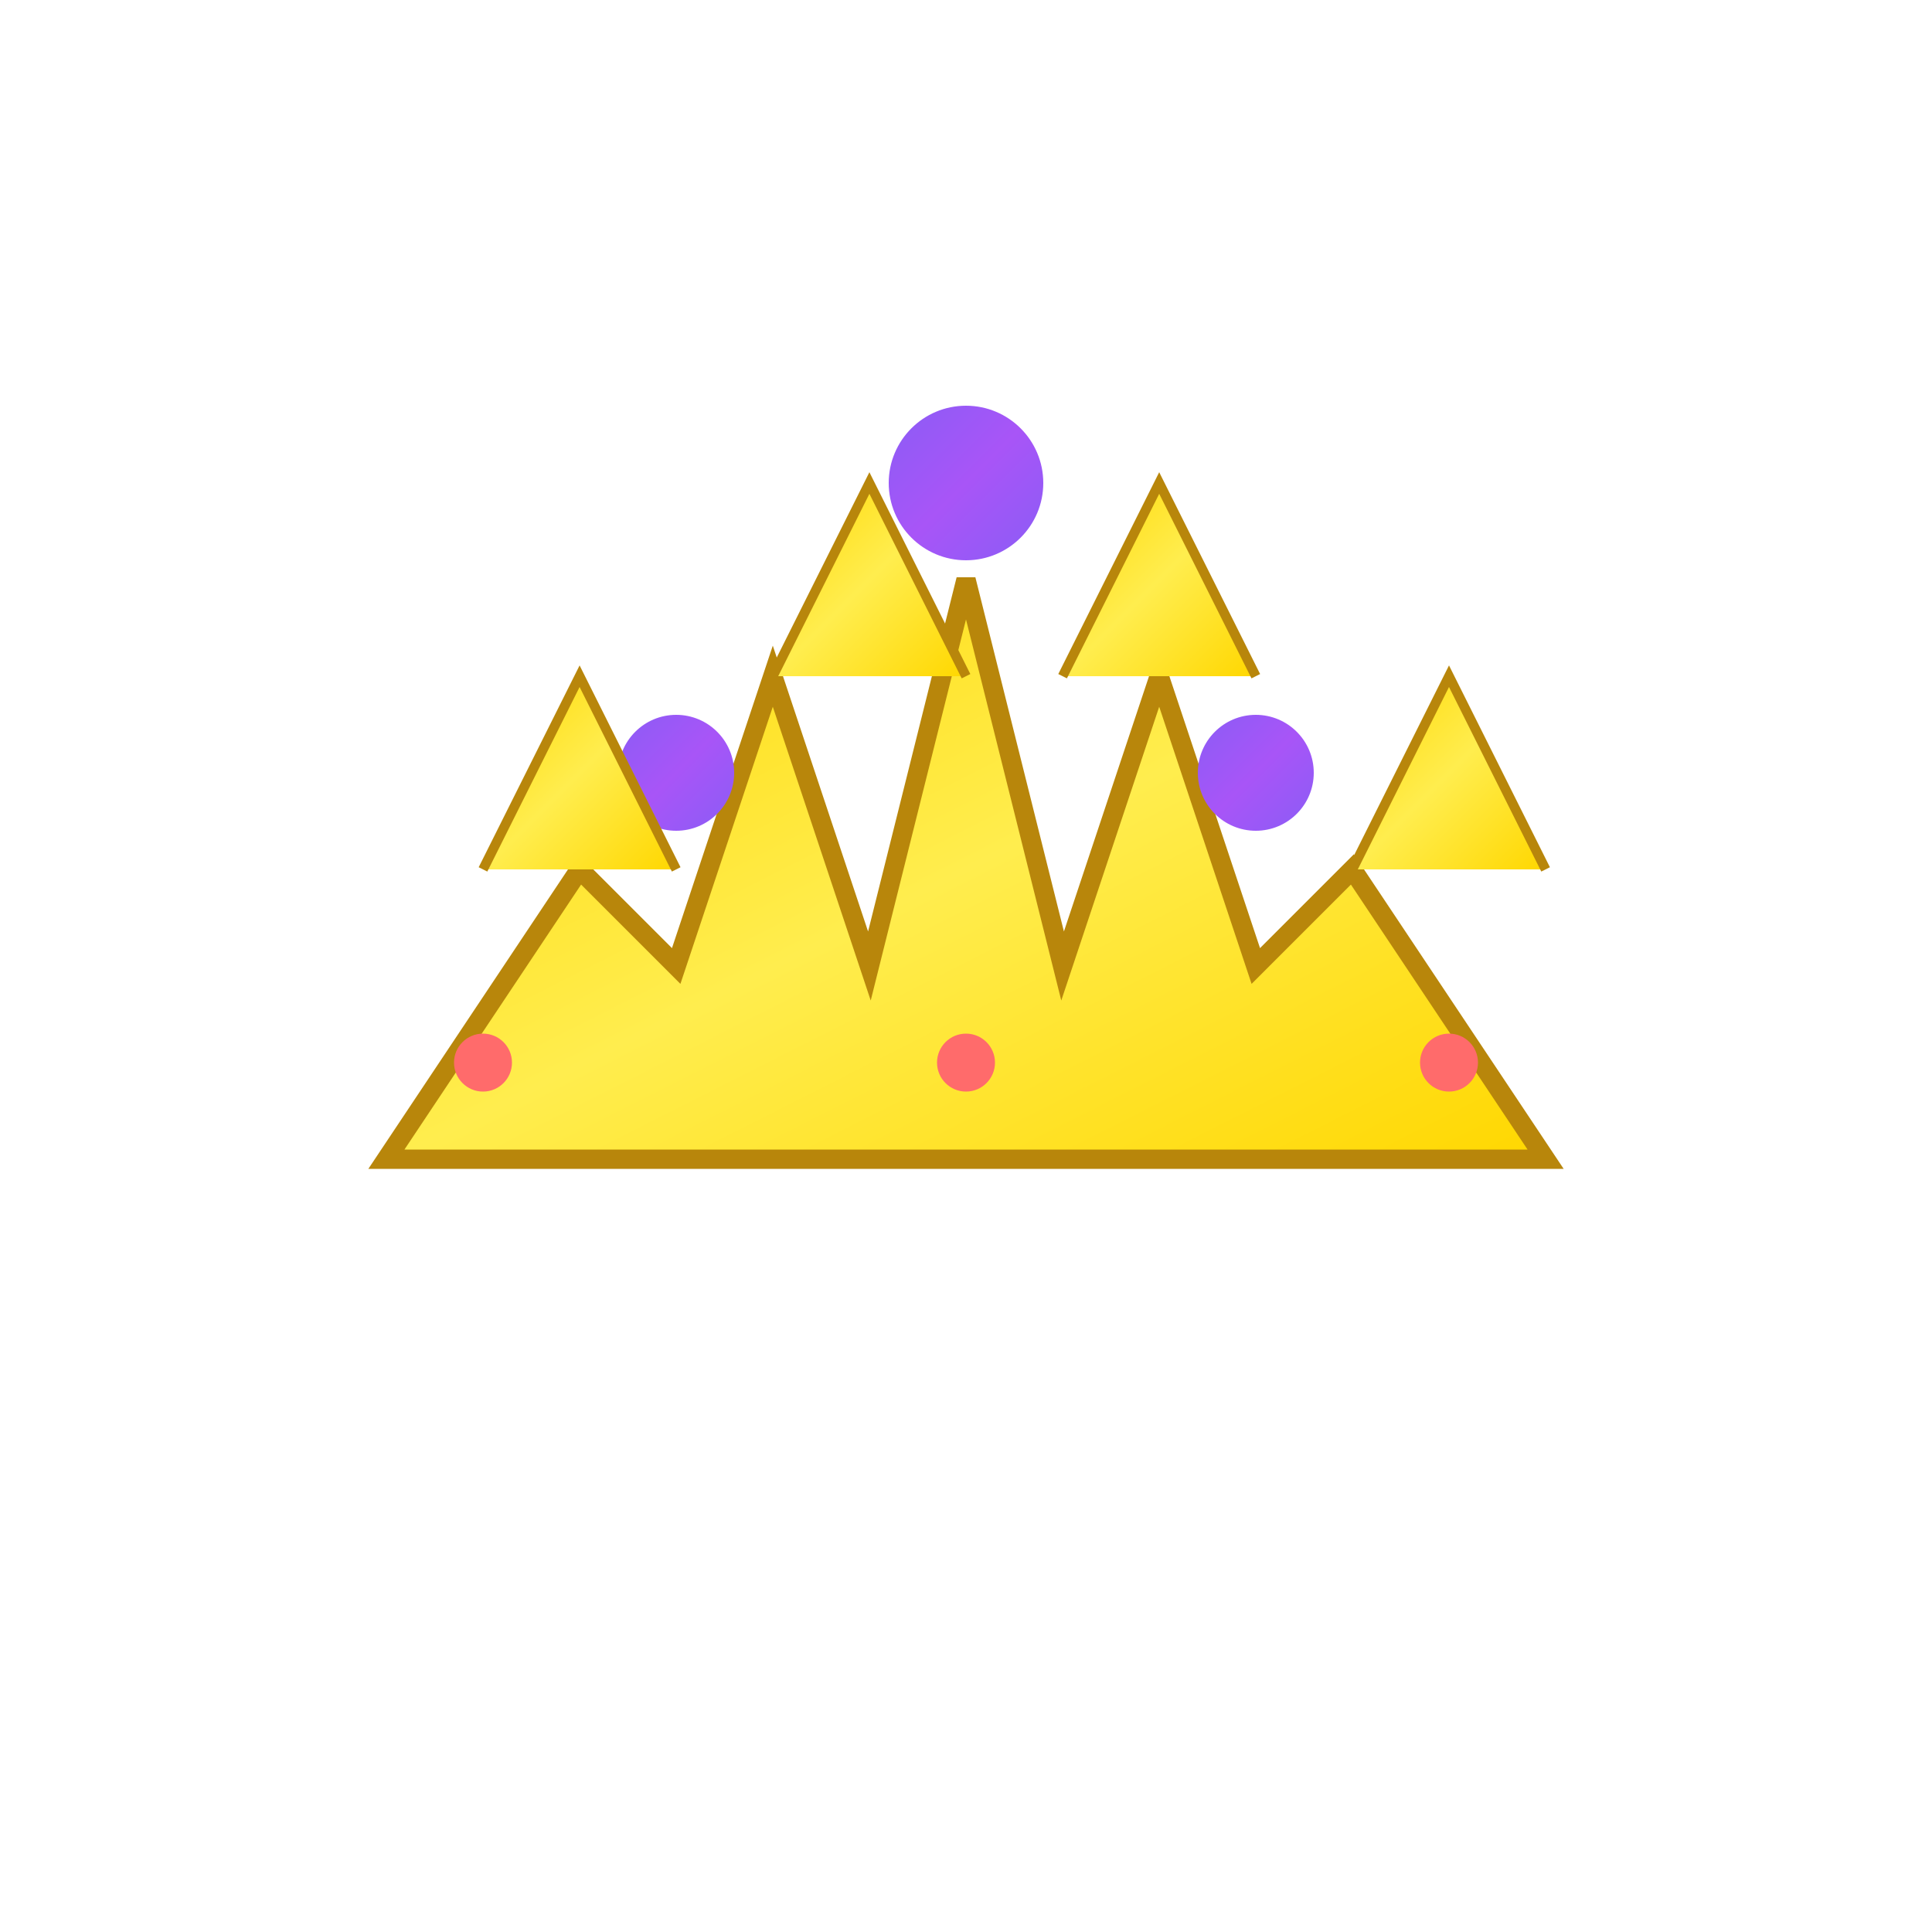
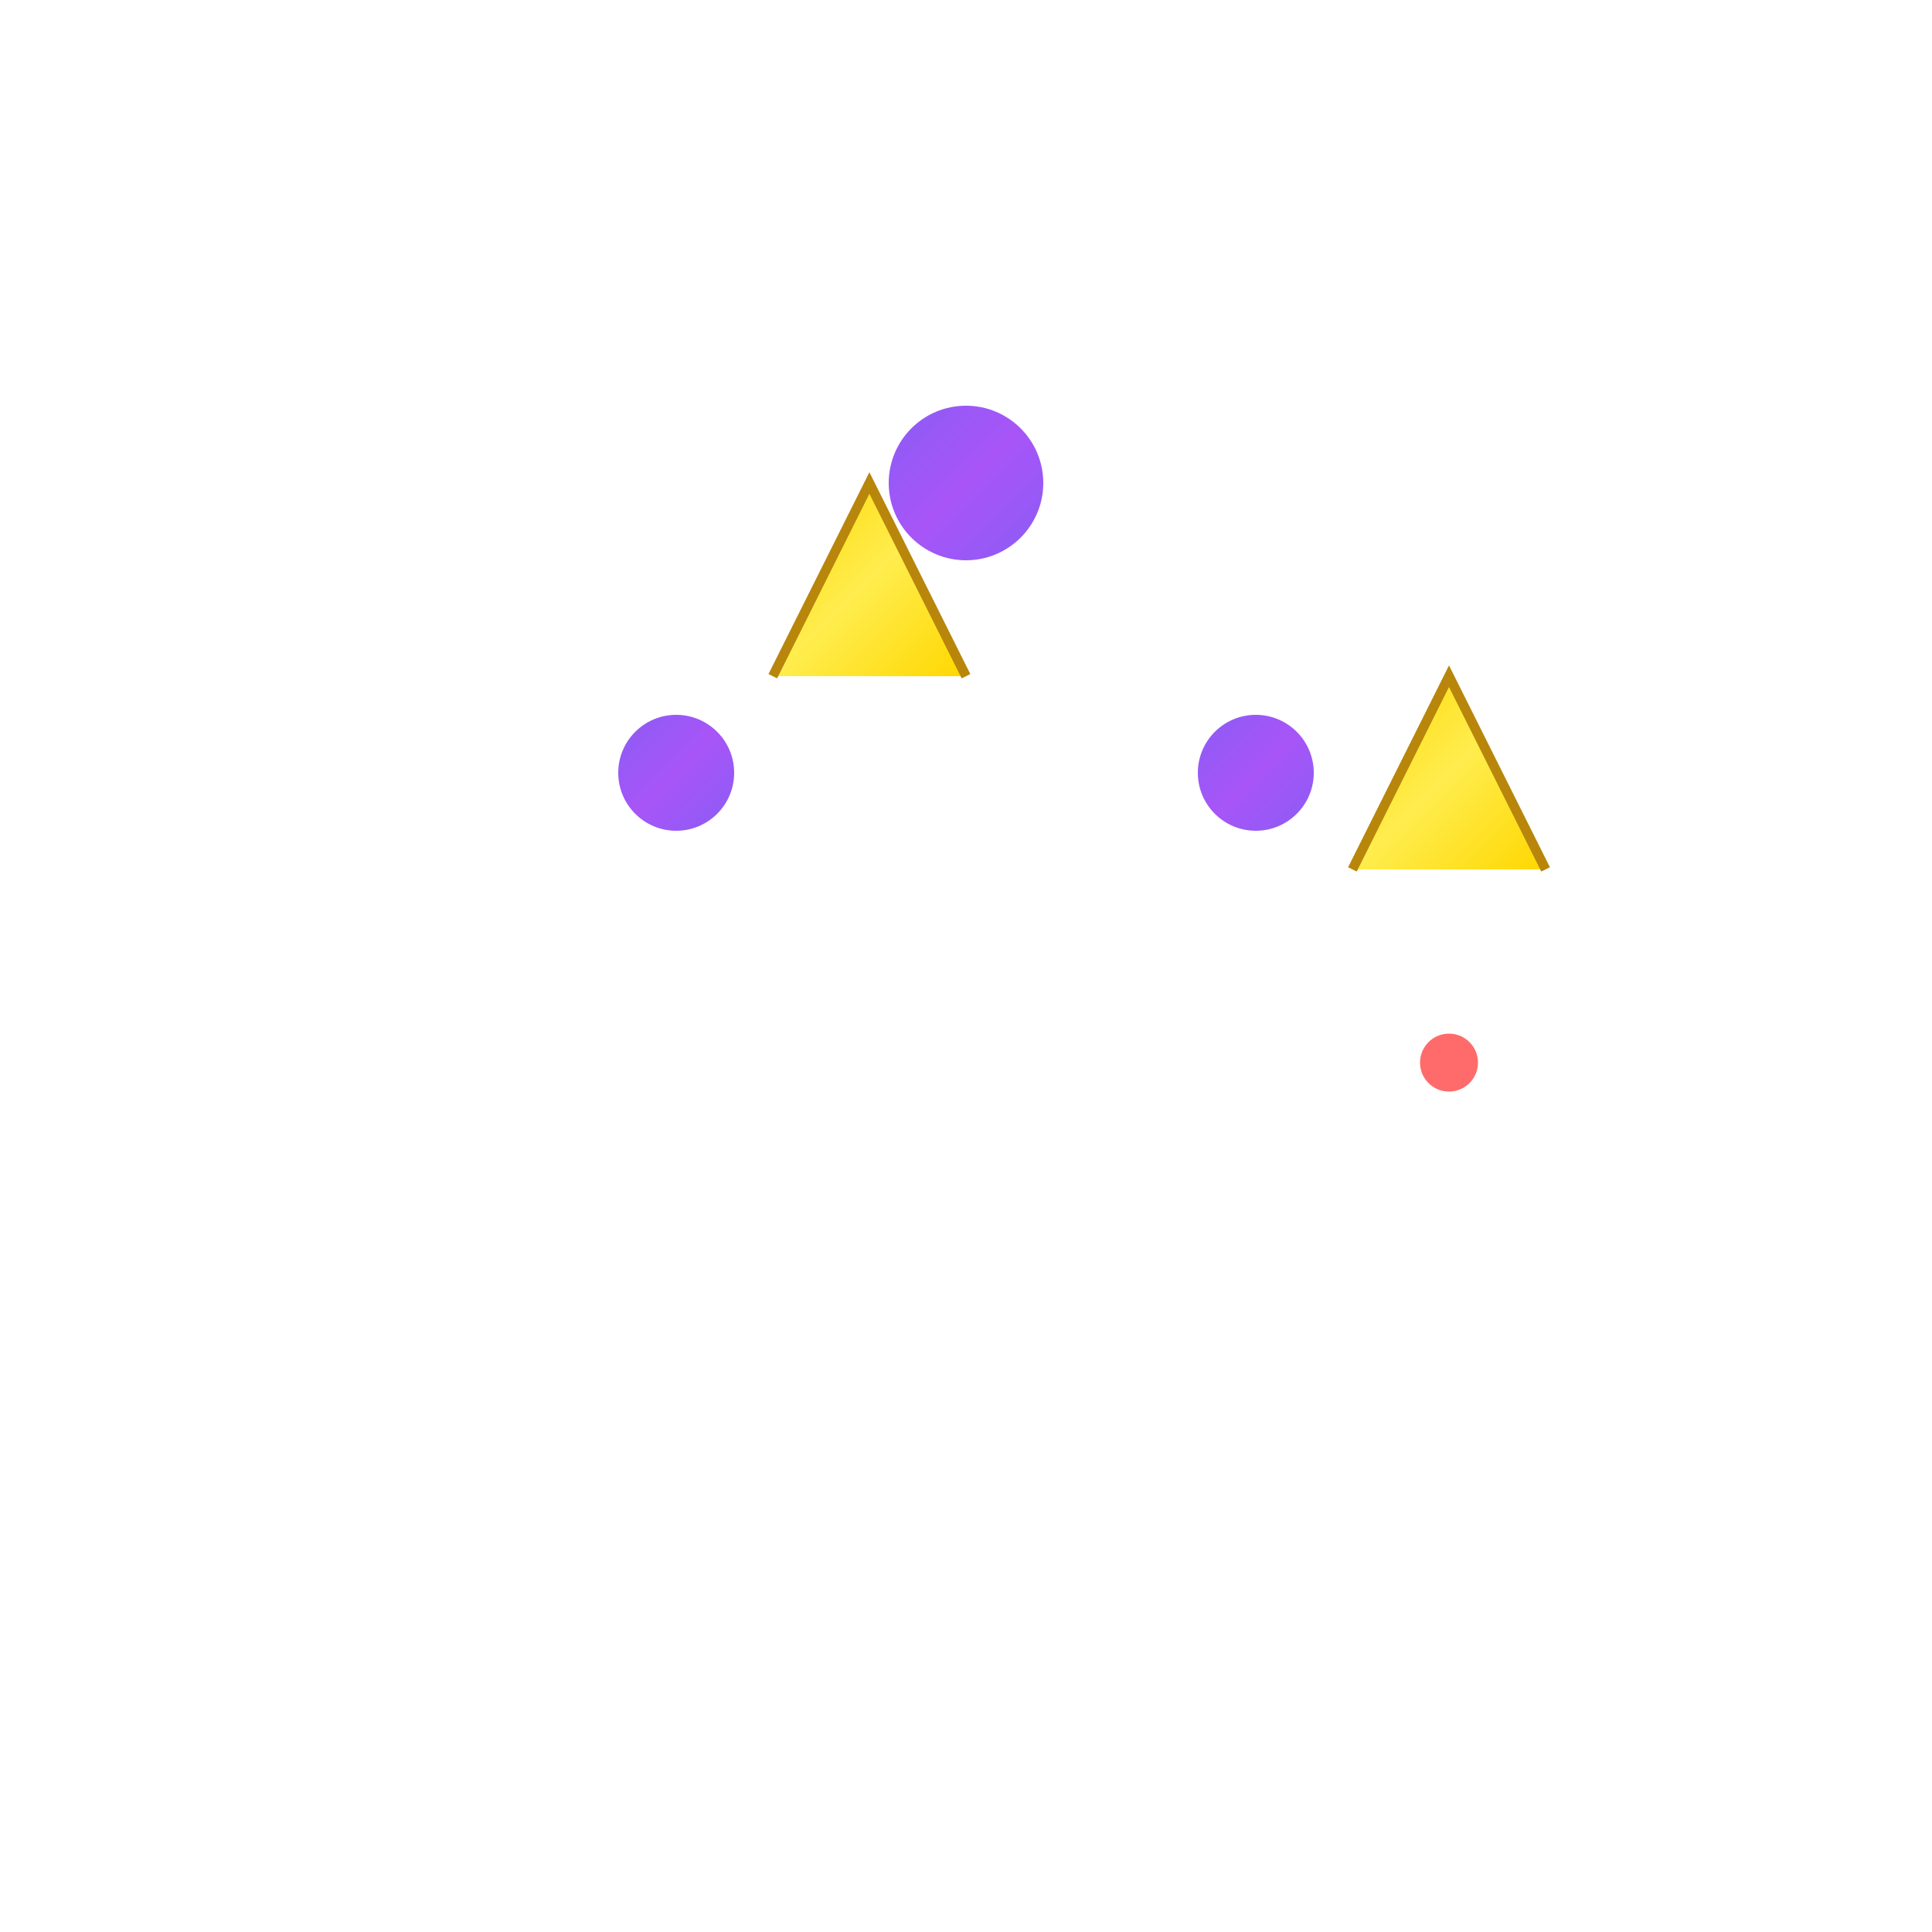
<svg xmlns="http://www.w3.org/2000/svg" viewBox="0 0 100 100">
  <defs>
    <linearGradient id="crownGradient" x1="0%" y1="0%" x2="100%" y2="100%">
      <stop offset="0%" style="stop-color:#ffd700;stop-opacity:1" />
      <stop offset="50%" style="stop-color:#ffed4e;stop-opacity:1" />
      <stop offset="100%" style="stop-color:#ffd700;stop-opacity:1" />
    </linearGradient>
    <linearGradient id="gemGradient" x1="0%" y1="0%" x2="100%" y2="100%">
      <stop offset="0%" style="stop-color:#8b5cf6;stop-opacity:1" />
      <stop offset="50%" style="stop-color:#a855f7;stop-opacity:1" />
      <stop offset="100%" style="stop-color:#8b5cf6;stop-opacity:1" />
    </linearGradient>
  </defs>
-   <path d="M20 60 L30 45 L35 50 L40 35 L45 50 L50 30 L55 50 L60 35 L65 50 L70 45 L80 60 Z" fill="url(#crownGradient)" stroke="#b8860b" stroke-width="1" />
  <circle cx="35" cy="40" r="3" fill="url(#gemGradient)" />
  <circle cx="50" cy="25" r="4" fill="url(#gemGradient)" />
  <circle cx="65" cy="40" r="3" fill="url(#gemGradient)" />
-   <path d="M25 45 L30 35 L35 45" fill="url(#crownGradient)" stroke="#b8860b" stroke-width="0.5" />
  <path d="M40 35 L45 25 L50 35" fill="url(#crownGradient)" stroke="#b8860b" stroke-width="0.5" />
-   <path d="M55 35 L60 25 L65 35" fill="url(#crownGradient)" stroke="#b8860b" stroke-width="0.5" />
  <path d="M70 45 L75 35 L80 45" fill="url(#crownGradient)" stroke="#b8860b" stroke-width="0.5" />
-   <circle cx="25" cy="55" r="1.5" fill="#ff6b6b" />
-   <circle cx="50" cy="55" r="1.5" fill="#ff6b6b" />
  <circle cx="75" cy="55" r="1.5" fill="#ff6b6b" />
</svg>